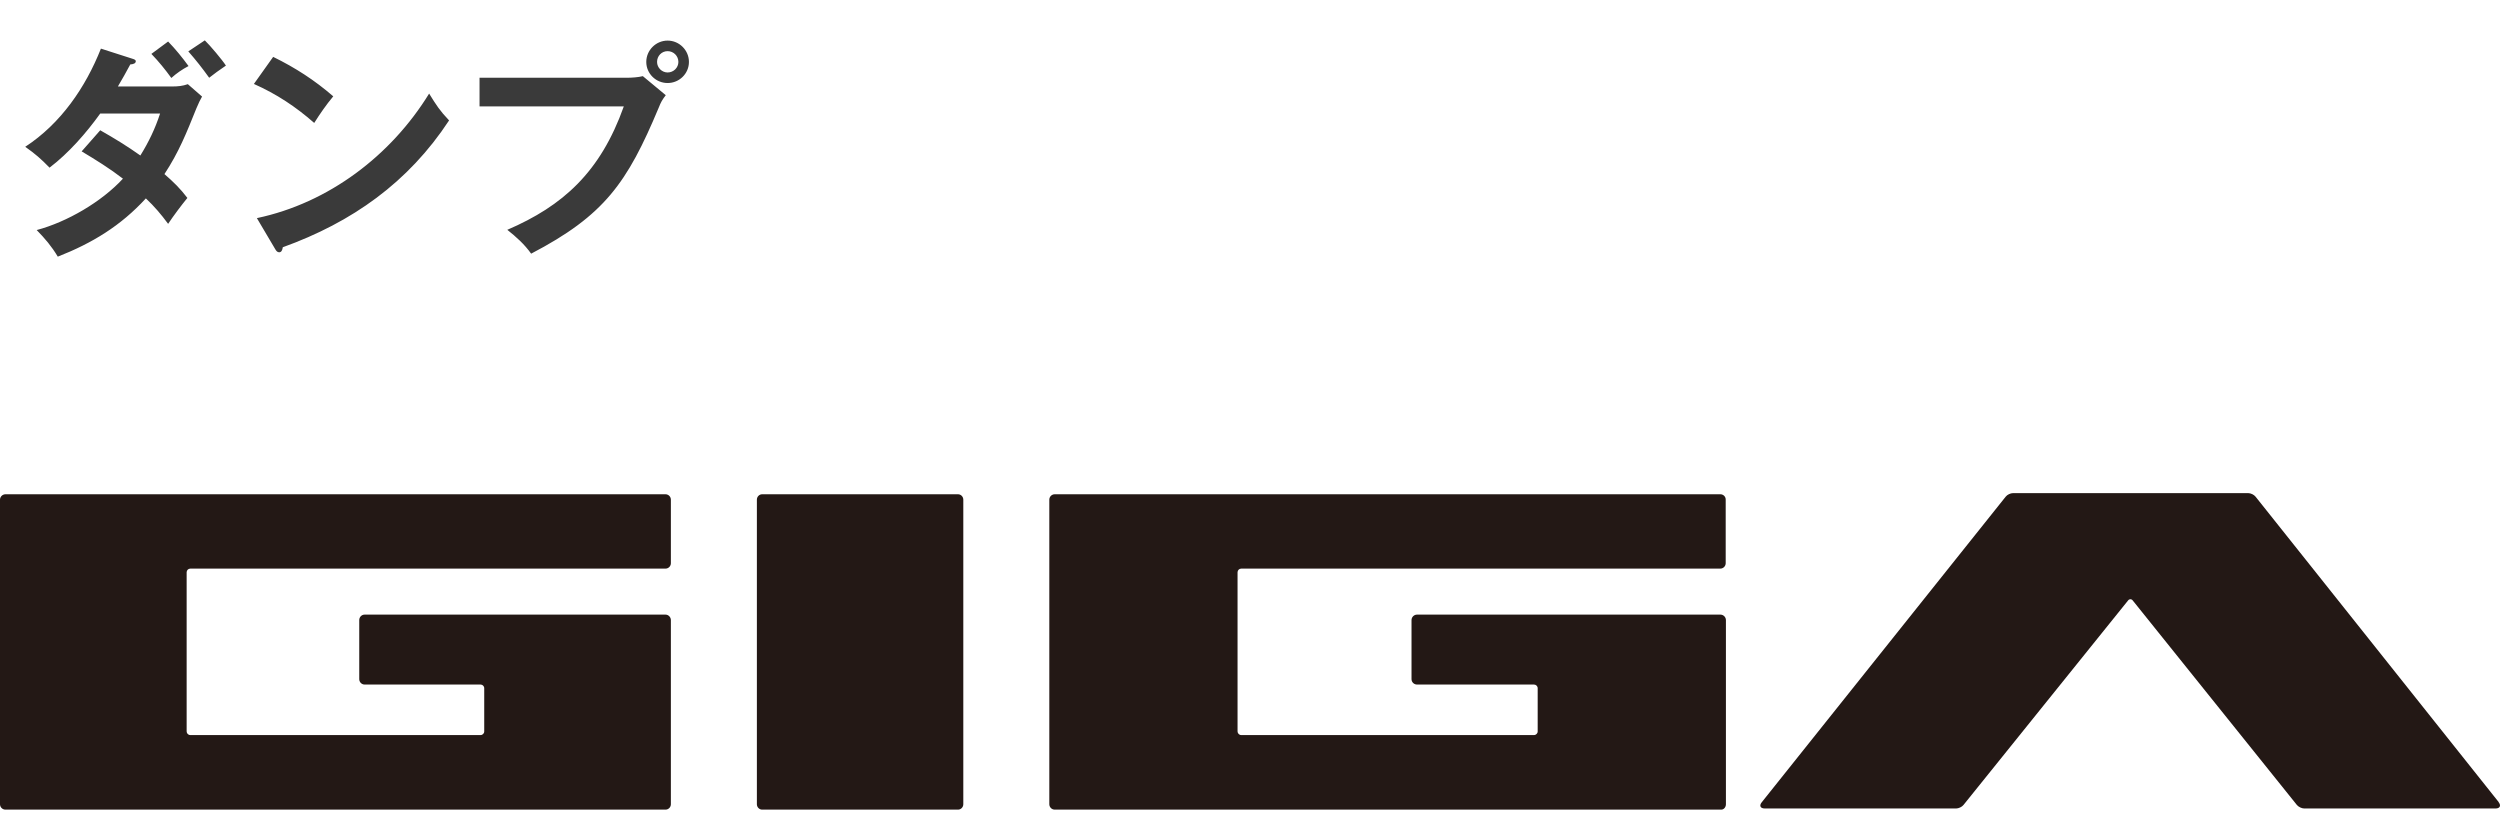
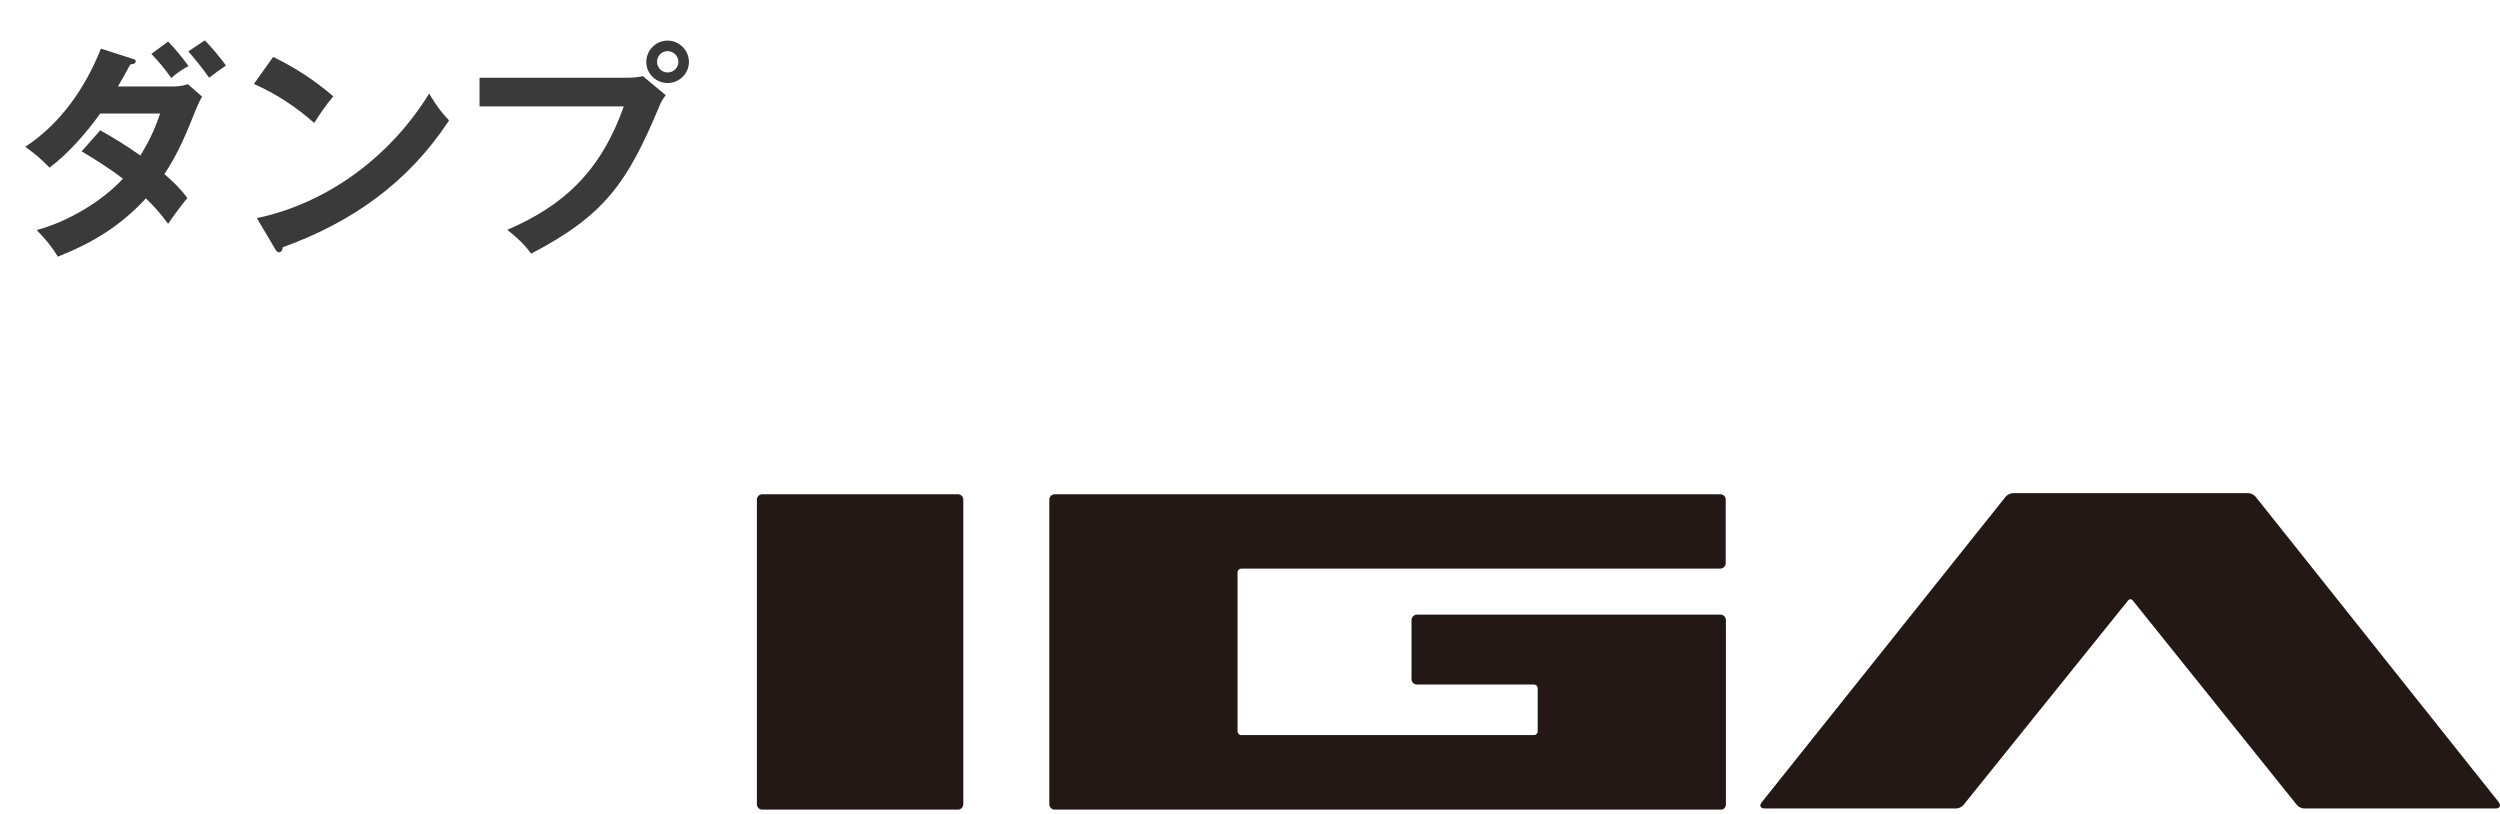
<svg xmlns="http://www.w3.org/2000/svg" width="436" height="142" viewBox="0 0 436 142" fill="none">
  <path d="M32.84 8.96L35.72 7.04C36.6 7.88 38.76 10.44 39.4 11.44C38.32 12.16 37.24 12.96 36.48 13.56C35.28 11.88 34.2 10.52 32.84 8.96ZM26.4 9.4L29.32 7.24C30.6 8.56 31.8 10.04 32.88 11.52C31.8 12.08 30.76 12.8 29.88 13.6C28.84 12.16 27.68 10.72 26.4 9.4ZM28.68 30.36C30.24 31.72 31.44 32.88 32.68 34.52C31.6 35.84 30.28 37.6 29.32 39.04C28.12 37.4 26.92 36 25.44 34.6C21.04 39.4 16.08 42.4 10.08 44.76C9 42.96 7.88 41.64 6.4 40.12C11.68 38.72 17.72 35.2 21.44 31.16C19.16 29.4 16.72 27.88 14.24 26.4L17.48 22.72C19.88 24.08 22.24 25.52 24.48 27.12C25.96 24.72 27.04 22.48 27.92 19.8H17.48C15.04 23.2 11.96 26.72 8.64 29.24C7.12 27.68 6.2 26.88 4.4 25.6C10.6 21.56 14.92 15.24 17.6 8.48L22.96 10.2C23.48 10.36 23.68 10.44 23.68 10.68C23.68 11.04 23.28 11.2 22.72 11.24C22.04 12.52 21.32 13.8 20.56 15.08H30.08C31.04 15.08 31.84 15 32.76 14.68L35.24 16.84C34.88 17.48 34.68 17.88 34.24 18.92C32.52 23.2 31.2 26.52 28.68 30.36ZM47.64 9.92C51.48 11.8 54.84 13.96 58.12 16.8C56.88 18.28 55.76 19.92 54.8 21.44C51.56 18.6 48.24 16.4 44.28 14.64L47.64 9.92ZM44.8 38.04C57.32 35.4 68.2 27.12 74.84 16.32C76.08 18.32 76.68 19.28 78.32 21C71.2 31.84 61.4 38.76 49.32 43.12C49.24 43.64 49.08 44 48.68 44C48.36 44 48.16 43.72 48.04 43.52L44.8 38.04ZM116.431 7.08C118.471 7.08 120.151 8.76 120.151 10.8C120.151 12.84 118.471 14.48 116.431 14.48C114.391 14.48 112.711 12.84 112.711 10.8C112.711 8.76 114.391 7.08 116.431 7.08ZM116.431 8.92C115.391 8.92 114.591 9.76 114.591 10.8C114.591 11.8 115.431 12.64 116.431 12.64C117.471 12.64 118.311 11.8 118.311 10.8C118.311 9.76 117.471 8.92 116.431 8.92ZM83.631 13.56H109.351C110.151 13.56 111.351 13.48 112.111 13.28L116.111 16.6C115.471 17.44 115.271 17.8 114.871 18.8C109.391 31.88 105.431 37.56 92.631 44.24C91.471 42.6 89.991 41.28 88.471 40.08C98.151 35.92 104.711 30.04 108.791 18.56H83.631V13.56Z" fill="#3A3A3A" />
  <path d="M300.035 107.188H247.134C246.613 107.188 246.169 107.611 246.169 108.15V118.442C246.169 118.961 246.593 119.385 247.134 119.385H267.534C267.881 119.385 268.171 119.673 268.171 120.019V127.561C268.171 127.907 267.881 128.195 267.534 128.195H216.466C216.119 128.195 215.829 127.907 215.829 127.561V99.801C215.829 99.455 216.119 99.166 216.466 99.166H300.016C300.537 99.166 300.961 98.743 300.961 98.223V87.143C300.981 86.623 300.556 86.2 300.035 86.2H183.946C183.425 86.2 183 86.623 183 87.143V140.257C183 140.777 183.425 141.2 183.946 141.2H300.189C300.633 141.2 301 140.777 301 140.257V108.15C301 107.631 300.575 107.188 300.035 107.188Z" fill="#231815" />
-   <path d="M33.182 99.166H116.062C116.579 99.166 117 98.743 117 98.223V87.143C117 86.623 116.579 86.2 116.062 86.2H0.957C0.44 86.2 0 86.623 0 87.143V140.257C0 140.777 0.421 141.2 0.957 141.2H116.062C116.579 141.2 117 140.777 117 140.257V108.15C117 107.631 116.579 107.188 116.062 107.188H63.59C63.074 107.188 62.653 107.611 62.653 108.15V118.442C62.653 118.961 63.074 119.385 63.59 119.385H83.817C84.162 119.385 84.449 119.673 84.449 120.019V127.561C84.449 127.907 84.162 128.195 83.817 128.195H33.182C32.838 128.195 32.551 127.907 32.551 127.561V99.801C32.551 99.455 32.838 99.166 33.182 99.166Z" fill="#231815" />
  <path d="M435.77 139.884L403.834 99.76L393.367 86.616C393.099 86.269 392.524 86 392.083 86H351.079C350.638 86 350.063 86.269 349.795 86.616L307.258 139.903C306.759 140.519 307.008 141 307.794 141H341.149C341.571 141 342.165 140.731 342.434 140.384L371.15 104.705C371.36 104.436 371.725 104.436 371.936 104.705L400.575 140.384C400.843 140.711 401.418 141 401.859 141H435.214C436 141 436.23 140.5 435.751 139.884" fill="#231815" />
  <path d="M132.924 86.2H167.076C167.585 86.2 168 86.623 168 87.143V140.257C168 140.777 167.585 141.2 167.076 141.2H132.924C132.415 141.2 132 140.777 132 140.257V87.143C132 86.623 132.415 86.2 132.924 86.2Z" fill="#231815" />
</svg>